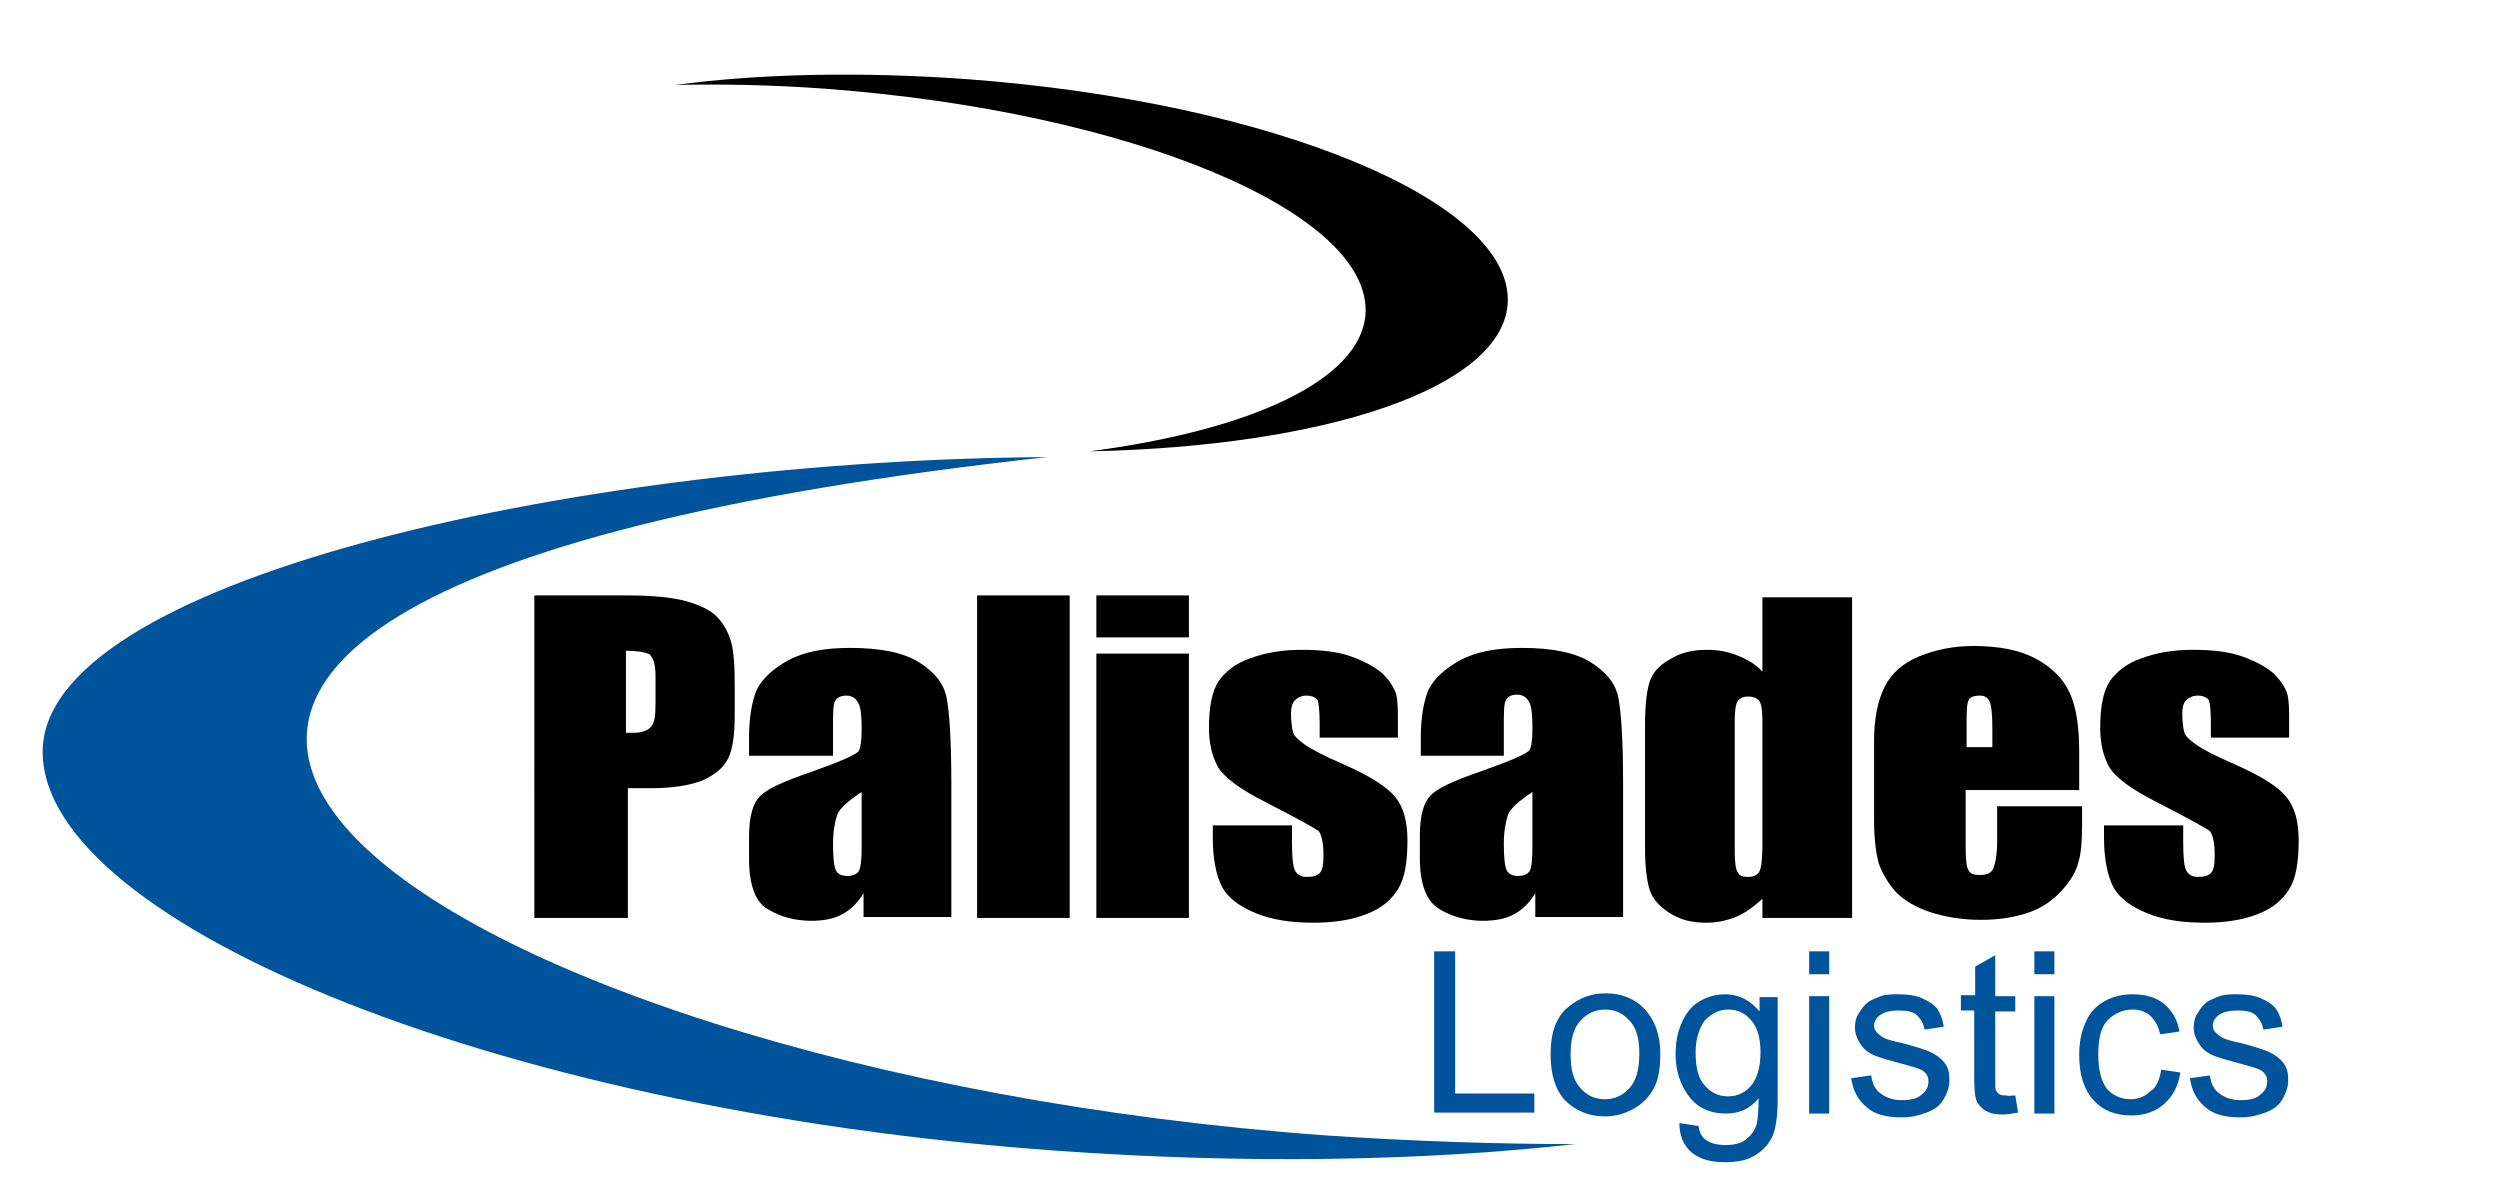
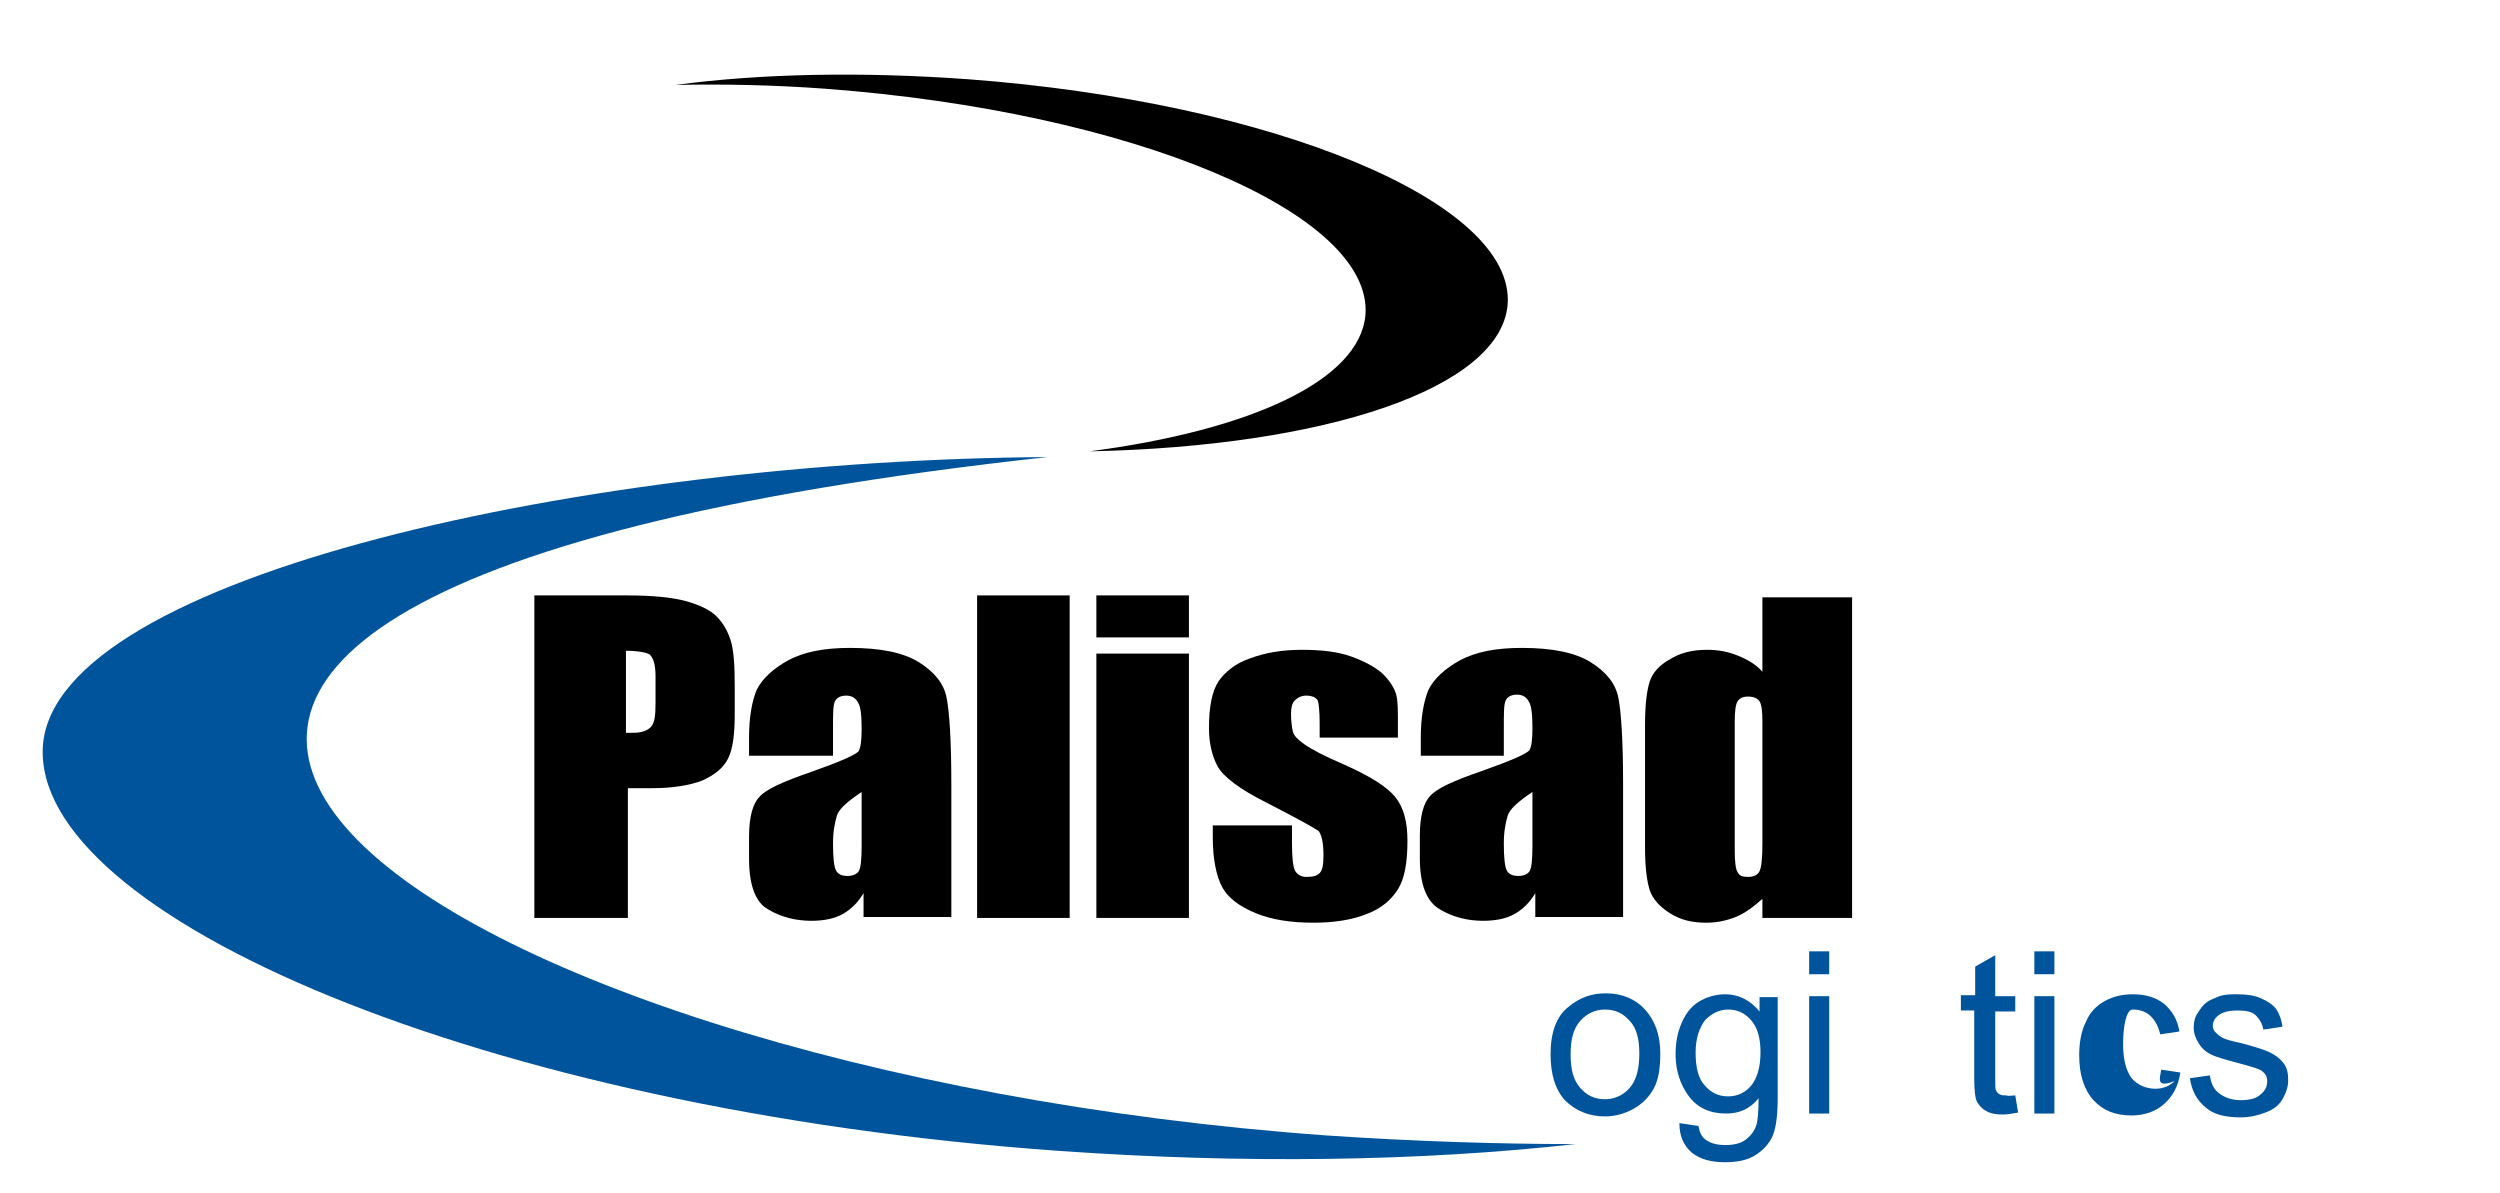
<svg xmlns="http://www.w3.org/2000/svg" version="1.1" x="0px" y="0px" width="262px" height="125px" viewBox="-4.5 -7.8 262 125" enable-background="new -4.5 -7.8 262 125" xml:space="preserve">
  <defs>
</defs>
  <path d="M51.3,54.6h9.9c2.7,0,4.7,0.2,6.2,0.6c1.4,0.4,2.5,0.9,3.2,1.6c0.7,0.7,1.2,1.6,1.5,2.6c0.3,1,0.4,2.6,0.4,4.7V67  c0,2.2-0.2,3.7-0.7,4.7c-0.5,1-1.4,1.7-2.7,2.3c-1.3,0.5-3.1,0.8-5.2,0.8h-2.6v13.6h-9.8V54.6z M61.1,60.4V69c0.3,0,0.5,0,0.7,0  c0.9,0,1.5-0.2,1.9-0.6c0.4-0.4,0.5-1.2,0.5-2.5v-2.8c0-1.2-0.2-1.9-0.6-2.3C63.3,60.6,62.4,60.4,61.1,60.4" />
  <path d="M82.8,71.4H74v-1.9c0-2.1,0.3-3.8,0.8-5c0.6-1.2,1.7-2.2,3.3-3.1c1.7-0.9,3.8-1.3,6.5-1.3c3.2,0,5.6,0.5,7.2,1.5  c1.6,1,2.6,2.2,2.9,3.7c0.3,1.5,0.5,4.5,0.5,9.1v13.9h-9.2v-2.5c-0.6,1-1.3,1.7-2.2,2.2c-0.9,0.5-2,0.7-3.3,0.7  c-1.6,0-3.2-0.4-4.5-1.2C74.7,86.8,74,85,74,82.2v-2.3c0-2.1,0.4-3.5,1.1-4.2c0.7-0.8,2.5-1.6,5.4-2.6c3.1-1.1,4.7-1.8,5-2.2  c0.2-0.4,0.3-1.1,0.3-2.3c0-1.4-0.1-2.4-0.4-2.8c-0.2-0.4-0.6-0.7-1.2-0.7c-0.6,0-1,0.2-1.2,0.6c-0.2,0.4-0.2,1.3-0.2,2.9V71.4z   M85.8,75.2c-1.5,1-2.4,1.8-2.6,2.5c-0.2,0.7-0.4,1.6-0.4,2.9c0,1.4,0.1,2.4,0.3,2.8c0.2,0.4,0.6,0.6,1.2,0.6c0.6,0,1-0.2,1.2-0.5  c0.2-0.3,0.3-1.2,0.3-2.6V75.2z" />
  <rect x="97.9" y="54.6" width="9.7" height="33.8" />
  <path d="M120.1,59h-9.7v-4.4h9.7V59z M120.1,88.4h-9.7V60.7h9.7V88.4z" />
  <path d="M142.1,69.5h-8.3V68c0-1.3-0.1-2.1-0.2-2.4c-0.2-0.3-0.6-0.5-1.2-0.5c-0.5,0-0.9,0.2-1.2,0.5c-0.3,0.3-0.4,0.8-0.4,1.4  c0,0.8,0.1,1.5,0.2,1.9c0.1,0.4,0.5,0.8,1.2,1.3c0.7,0.5,2,1.2,4.1,2.1c2.7,1.2,4.5,2.3,5.4,3.4c0.9,1.1,1.3,2.6,1.3,4.6  c0,2.3-0.3,4-1,5.1c-0.7,1.1-1.7,2-3.3,2.6c-1.5,0.6-3.4,0.9-5.5,0.9c-2.4,0-4.4-0.3-6.1-1s-2.9-1.6-3.5-2.7c-0.6-1.1-1-2.9-1-5.2  v-1.3h8.3v1.8c0,1.5,0.1,2.5,0.3,2.9c0.2,0.4,0.6,0.7,1.2,0.7c0.7,0,1.1-0.1,1.4-0.4c0.3-0.3,0.4-0.9,0.4-1.9c0-1.3-0.2-2.1-0.5-2.5  c-0.4-0.3-2.2-1.3-5.5-3c-2.8-1.4-4.5-2.7-5.1-3.8c-0.6-1.1-0.9-2.5-0.9-4c0-2.2,0.3-3.8,1-4.9c0.7-1,1.8-1.9,3.3-2.4  c1.6-0.6,3.4-0.9,5.4-0.9c2.1,0,3.8,0.2,5.2,0.7c1.4,0.5,2.5,1.1,3.3,1.8c0.8,0.8,1.2,1.5,1.4,2.1c0.2,0.7,0.2,1.7,0.2,3.1V69.5z" />
  <path d="M153.2,71.4h-8.8v-1.9c0-2.1,0.3-3.8,0.8-5c0.6-1.2,1.7-2.2,3.3-3.1c1.7-0.9,3.8-1.3,6.5-1.3c3.2,0,5.6,0.5,7.2,1.5  c1.6,1,2.6,2.2,2.9,3.7s0.5,4.5,0.5,9.1v13.9h-9.2v-2.5c-0.6,1-1.3,1.7-2.2,2.2c-0.9,0.5-2,0.7-3.3,0.7c-1.6,0-3.2-0.4-4.5-1.2  c-1.4-0.8-2.1-2.6-2.1-5.4v-2.3c0-2.1,0.4-3.5,1.1-4.2c0.7-0.8,2.5-1.6,5.4-2.6c3.1-1.1,4.7-1.8,5-2.2c0.2-0.4,0.3-1.1,0.3-2.3  c0-1.4-0.1-2.4-0.4-2.8c-0.2-0.4-0.6-0.7-1.2-0.7c-0.6,0-1,0.2-1.2,0.6c-0.2,0.4-0.2,1.3-0.2,2.9V71.4z M156.1,75.2  c-1.5,1-2.4,1.8-2.6,2.5c-0.2,0.7-0.4,1.6-0.4,2.9c0,1.4,0.1,2.4,0.3,2.8c0.2,0.4,0.6,0.6,1.2,0.6c0.6,0,1-0.2,1.2-0.5  c0.2-0.3,0.3-1.2,0.3-2.6V75.2z" />
  <path d="M189.6,54.6v33.8h-9.4v-2c-0.9,0.8-1.8,1.5-2.8,1.9c-1,0.4-2,0.6-3.1,0.6c-1.5,0-2.7-0.3-3.8-1c-1.1-0.7-1.8-1.5-2.1-2.4  c-0.3-0.9-0.5-2.4-0.5-4.4v-13c0-2.1,0.2-3.6,0.5-4.5c0.3-0.9,1-1.7,2.1-2.3c1.1-0.7,2.4-1,3.9-1c1.2,0,2.2,0.2,3.2,0.6  c1,0.4,1.9,0.9,2.6,1.7v-7.8H189.6z M180.2,67.7c0-1-0.1-1.7-0.3-2c-0.2-0.3-0.6-0.5-1.2-0.5c-0.6,0-0.9,0.2-1.1,0.5  c-0.2,0.3-0.3,1-0.3,2.1v13.6c0,1.1,0.1,1.9,0.3,2.2c0.2,0.4,0.5,0.5,1.1,0.5c0.6,0,1-0.2,1.2-0.6c0.2-0.4,0.3-1.4,0.3-2.9V67.7z" />
-   <path d="M213.7,75h-12.2v6c0,1.3,0.1,2.1,0.3,2.4c0.2,0.4,0.6,0.5,1.2,0.5c0.7,0,1.2-0.2,1.4-0.7c0.2-0.5,0.4-1.4,0.4-2.8v-3.7h8.9  v2c0,1.7-0.1,3-0.4,3.9c-0.2,0.9-0.8,1.9-1.7,2.9s-2,1.8-3.4,2.3c-1.4,0.5-3.1,0.8-5.1,0.8c-2,0-3.7-0.3-5.3-0.8  c-1.5-0.5-2.7-1.2-3.6-2.1c-0.8-0.9-1.4-1.9-1.8-3c-0.3-1.1-0.5-2.6-0.5-4.7v-8.1c0-2.4,0.4-4.3,1.1-5.7c0.7-1.4,1.9-2.5,3.6-3.2  c1.7-0.7,3.6-1.1,5.7-1.1c2.6,0,4.8,0.4,6.5,1.3c1.7,0.9,2.9,2.1,3.6,3.6s1,3.6,1,6.2V75z M204.3,70.5v-2c0-1.4-0.1-2.4-0.3-2.8  s-0.5-0.6-1-0.6c-0.7,0-1.1,0.2-1.2,0.5c-0.2,0.4-0.2,1.3-0.2,2.9v2H204.3z" />
-   <path d="M235.5,69.5h-8.3V68c0-1.3-0.1-2.1-0.2-2.4c-0.2-0.3-0.6-0.5-1.2-0.5c-0.5,0-0.9,0.2-1.2,0.5c-0.3,0.3-0.4,0.8-0.4,1.4  c0,0.8,0.1,1.5,0.2,1.9c0.1,0.4,0.5,0.8,1.2,1.3s2,1.2,4.1,2.1c2.7,1.2,4.5,2.3,5.4,3.4c0.9,1.1,1.3,2.6,1.3,4.6c0,2.3-0.3,4-1,5.1  c-0.7,1.1-1.7,2-3.3,2.6c-1.5,0.6-3.4,0.9-5.5,0.9c-2.4,0-4.4-0.3-6.1-1c-1.7-0.7-2.9-1.6-3.5-2.7c-0.6-1.1-1-2.9-1-5.2v-1.3h8.3  v1.8c0,1.5,0.1,2.5,0.3,2.9c0.2,0.4,0.6,0.7,1.2,0.7c0.7,0,1.1-0.1,1.4-0.4c0.3-0.3,0.4-0.9,0.4-1.9c0-1.3-0.2-2.1-0.5-2.5  c-0.4-0.3-2.2-1.3-5.5-3c-2.8-1.4-4.5-2.7-5.1-3.8c-0.6-1.1-0.9-2.5-0.9-4c0-2.2,0.3-3.8,1-4.9c0.7-1,1.8-1.9,3.3-2.4  c1.6-0.6,3.4-0.9,5.4-0.9c2.1,0,3.8,0.2,5.2,0.7c1.4,0.5,2.5,1.1,3.3,1.8c0.8,0.8,1.2,1.5,1.4,2.1c0.2,0.7,0.2,1.7,0.2,3.1V69.5z" />
-   <polygon fill="#00549C" points="145.8,108.8 145.8,91.9 148,91.9 148,106.8 156.3,106.8 156.3,108.8 " />
  <path fill="#00549C" d="M158,102.7c0-2.3,0.6-4,1.9-5c1.1-0.9,2.3-1.4,3.9-1.4c1.7,0,3.1,0.6,4.1,1.7s1.6,2.6,1.6,4.6  c0,1.6-0.2,2.8-0.7,3.7c-0.5,0.9-1.2,1.6-2.1,2.1c-0.9,0.5-1.9,0.8-3,0.8c-1.7,0-3.1-0.6-4.2-1.7C158.5,106.4,158,104.8,158,102.7   M160.1,102.7c0,1.6,0.3,2.7,1,3.5c0.7,0.8,1.5,1.2,2.6,1.2c1,0,1.9-0.4,2.6-1.2c0.7-0.8,1-2,1-3.6c0-1.5-0.3-2.7-1-3.4  c-0.7-0.8-1.5-1.2-2.6-1.2c-1,0-1.9,0.4-2.6,1.2C160.4,100,160.1,101.1,160.1,102.7" />
  <path fill="#00549C" d="M171.5,109.9l2,0.3c0.1,0.6,0.3,1.1,0.7,1.4c0.5,0.4,1.2,0.6,2.1,0.6c1,0,1.7-0.2,2.2-0.6  c0.5-0.4,0.9-0.9,1.1-1.6c0.1-0.4,0.2-1.3,0.2-2.7c-0.9,1.1-2,1.6-3.4,1.6c-1.7,0-3-0.6-3.9-1.8c-0.9-1.2-1.4-2.7-1.4-4.4  c0-1.2,0.2-2.3,0.6-3.2c0.4-1,1-1.8,1.8-2.3c0.8-0.5,1.8-0.8,2.8-0.8c1.4,0,2.6,0.6,3.6,1.8v-1.5h1.9v10.6c0,1.9-0.2,3.3-0.6,4.1  c-0.4,0.8-1,1.4-1.8,1.9c-0.8,0.5-1.9,0.7-3.1,0.7c-1.5,0-2.6-0.3-3.5-1C171.9,112.2,171.5,111.2,171.5,109.9 M173.2,102.5  c0,1.6,0.3,2.8,1,3.5c0.6,0.7,1.4,1.1,2.4,1.1c1,0,1.8-0.4,2.4-1.1c0.6-0.7,1-1.9,1-3.5c0-1.5-0.3-2.6-1-3.4s-1.5-1.1-2.4-1.1  c-0.9,0-1.7,0.4-2.4,1.1C173.6,99.9,173.2,101,173.2,102.5" />
  <path fill="#00549C" d="M185.1,91.9h2.1v2.4h-2.1V91.9z M185.1,96.6h2.1v12.3h-2.1V96.6z" />
-   <path fill="#00549C" d="M189.5,105.2l2.1-0.3c0.1,0.8,0.4,1.5,1,1.9c0.5,0.4,1.3,0.7,2.2,0.7c1,0,1.7-0.2,2.1-0.6  c0.5-0.4,0.7-0.8,0.7-1.4c0-0.5-0.2-0.8-0.6-1.1c-0.3-0.2-1-0.4-2.1-0.7c-1.5-0.4-2.6-0.7-3.2-1c-0.6-0.3-1-0.7-1.3-1.2  c-0.3-0.5-0.5-1-0.5-1.6c0-0.5,0.1-1.1,0.4-1.5c0.3-0.5,0.6-0.9,1-1.2c0.3-0.2,0.8-0.4,1.3-0.6c0.6-0.2,1.2-0.2,1.8-0.2  c1,0,1.8,0.1,2.5,0.4c0.7,0.3,1.3,0.7,1.6,1.1s0.6,1.1,0.7,1.9l-2,0.3c-0.1-0.6-0.4-1.1-0.8-1.5c-0.4-0.4-1.1-0.5-1.9-0.5  c-1,0-1.6,0.2-2,0.5c-0.4,0.3-0.6,0.7-0.6,1.1c0,0.3,0.1,0.5,0.3,0.7c0.2,0.2,0.4,0.4,0.8,0.6c0.2,0.1,0.8,0.3,1.8,0.5  c1.5,0.4,2.5,0.7,3.1,1s1,0.6,1.4,1.1s0.5,1.1,0.5,1.8c0,0.7-0.2,1.3-0.6,2s-1,1.1-1.8,1.4c-0.8,0.3-1.6,0.5-2.6,0.5  c-1.6,0-2.8-0.3-3.6-1C190.2,107.5,189.7,106.5,189.5,105.2" />
  <path fill="#00549C" d="M206.7,107l0.3,1.8c-0.6,0.1-1.1,0.2-1.6,0.2c-0.8,0-1.3-0.1-1.8-0.4c-0.4-0.2-0.7-0.6-0.9-0.9  c-0.2-0.4-0.3-1.2-0.3-2.5v-7.1H201v-1.6h1.5v-3l2.1-1.2v4.3h2.1v1.6h-2.1v7.2c0,0.6,0,1,0.1,1.1c0.1,0.2,0.2,0.3,0.4,0.4  c0.2,0.1,0.4,0.1,0.7,0.1C206,107.1,206.3,107,206.7,107" />
  <path fill="#00549C" d="M208.7,91.9h2.1v2.4h-2.1V91.9z M208.7,96.6h2.1v12.3h-2.1V96.6z" />
-   <path fill="#00549C" d="M222,104.3l2,0.3c-0.2,1.4-0.8,2.5-1.7,3.3c-0.9,0.8-2.1,1.2-3.4,1.2c-1.7,0-3-0.5-4-1.6  c-1-1.1-1.5-2.7-1.5-4.7c0-1.3,0.2-2.5,0.7-3.5c0.4-1,1.1-1.7,2-2.2c0.9-0.5,1.9-0.7,2.9-0.7c1.3,0,2.4,0.3,3.3,1  c0.8,0.7,1.4,1.6,1.6,2.9l-2,0.3c-0.2-0.8-0.5-1.4-1-1.9S219.7,98,219,98c-1,0-1.9,0.4-2.6,1.1s-1,1.9-1,3.6c0,1.6,0.3,2.8,0.9,3.6  c0.6,0.7,1.5,1.1,2.5,1.1c0.8,0,1.5-0.3,2-0.8C221.5,106.2,221.8,105.4,222,104.3" />
+   <path fill="#00549C" d="M222,104.3l2,0.3c-0.2,1.4-0.8,2.5-1.7,3.3c-0.9,0.8-2.1,1.2-3.4,1.2c-1.7,0-3-0.5-4-1.6  c-1-1.1-1.5-2.7-1.5-4.7c0-1.3,0.2-2.5,0.7-3.5c0.4-1,1.1-1.7,2-2.2c0.9-0.5,1.9-0.7,2.9-0.7c1.3,0,2.4,0.3,3.3,1  c0.8,0.7,1.4,1.6,1.6,2.9l-2,0.3c-0.2-0.8-0.5-1.4-1-1.9S219.7,98,219,98s-1,1.9-1,3.6c0,1.6,0.3,2.8,0.9,3.6  c0.6,0.7,1.5,1.1,2.5,1.1c0.8,0,1.5-0.3,2-0.8C221.5,106.2,221.8,105.4,222,104.3" />
  <path fill="#00549C" d="M225,105.2l2.1-0.3c0.1,0.8,0.4,1.5,1,1.9c0.5,0.4,1.3,0.7,2.2,0.7c1,0,1.7-0.2,2.1-0.6  c0.5-0.4,0.7-0.8,0.7-1.4c0-0.5-0.2-0.8-0.6-1.1c-0.3-0.2-1-0.4-2.1-0.7c-1.5-0.4-2.6-0.7-3.2-1c-0.6-0.3-1-0.7-1.3-1.2  c-0.3-0.5-0.5-1-0.5-1.6c0-0.5,0.1-1.1,0.4-1.5c0.3-0.5,0.6-0.9,1-1.2c0.3-0.2,0.8-0.4,1.3-0.6c0.6-0.2,1.2-0.2,1.8-0.2  c1,0,1.8,0.1,2.5,0.4c0.7,0.3,1.3,0.7,1.6,1.1s0.6,1.1,0.7,1.9l-2,0.3c-0.1-0.6-0.4-1.1-0.8-1.5c-0.4-0.4-1.1-0.5-1.9-0.5  c-1,0-1.6,0.2-2,0.5c-0.4,0.3-0.6,0.7-0.6,1.1c0,0.3,0.1,0.5,0.3,0.7c0.2,0.2,0.4,0.4,0.8,0.6c0.2,0.1,0.8,0.3,1.8,0.5  c1.5,0.4,2.5,0.7,3.1,1s1,0.6,1.4,1.1s0.5,1.1,0.5,1.8c0,0.7-0.2,1.3-0.6,2s-1,1.1-1.8,1.4c-0.8,0.3-1.6,0.5-2.6,0.5  c-1.6,0-2.8-0.3-3.6-1C225.7,107.5,225.2,106.5,225,105.2" />
  <path fill-rule="evenodd" clip-rule="evenodd" d="M96.9,0.5c32.1,2.4,57.4,12.9,56.6,23.6c-0.7,8.8-19.1,14.9-43.8,15.4  c16.8-2.2,28.3-7.4,28.9-14.3C139.4,14.5,114.1,3.9,82,1.5C76.6,1.1,71.3,1,66.3,1.1C75.3-0.1,85.8-0.3,96.9,0.5" />
  <path fill-rule="evenodd" clip-rule="evenodd" fill="#00549C" d="M106.3,112.8C46.1,108.5-1.3,88.1,0,70.3  c1.4-17.8,57.3-29.9,105.3-30.2c-140.1,15.3-66,64.3,29.3,71.1c8.9,0.6,17.7,0.9,26,0.9C144.5,113.9,125.9,114.2,106.3,112.8" />
</svg>